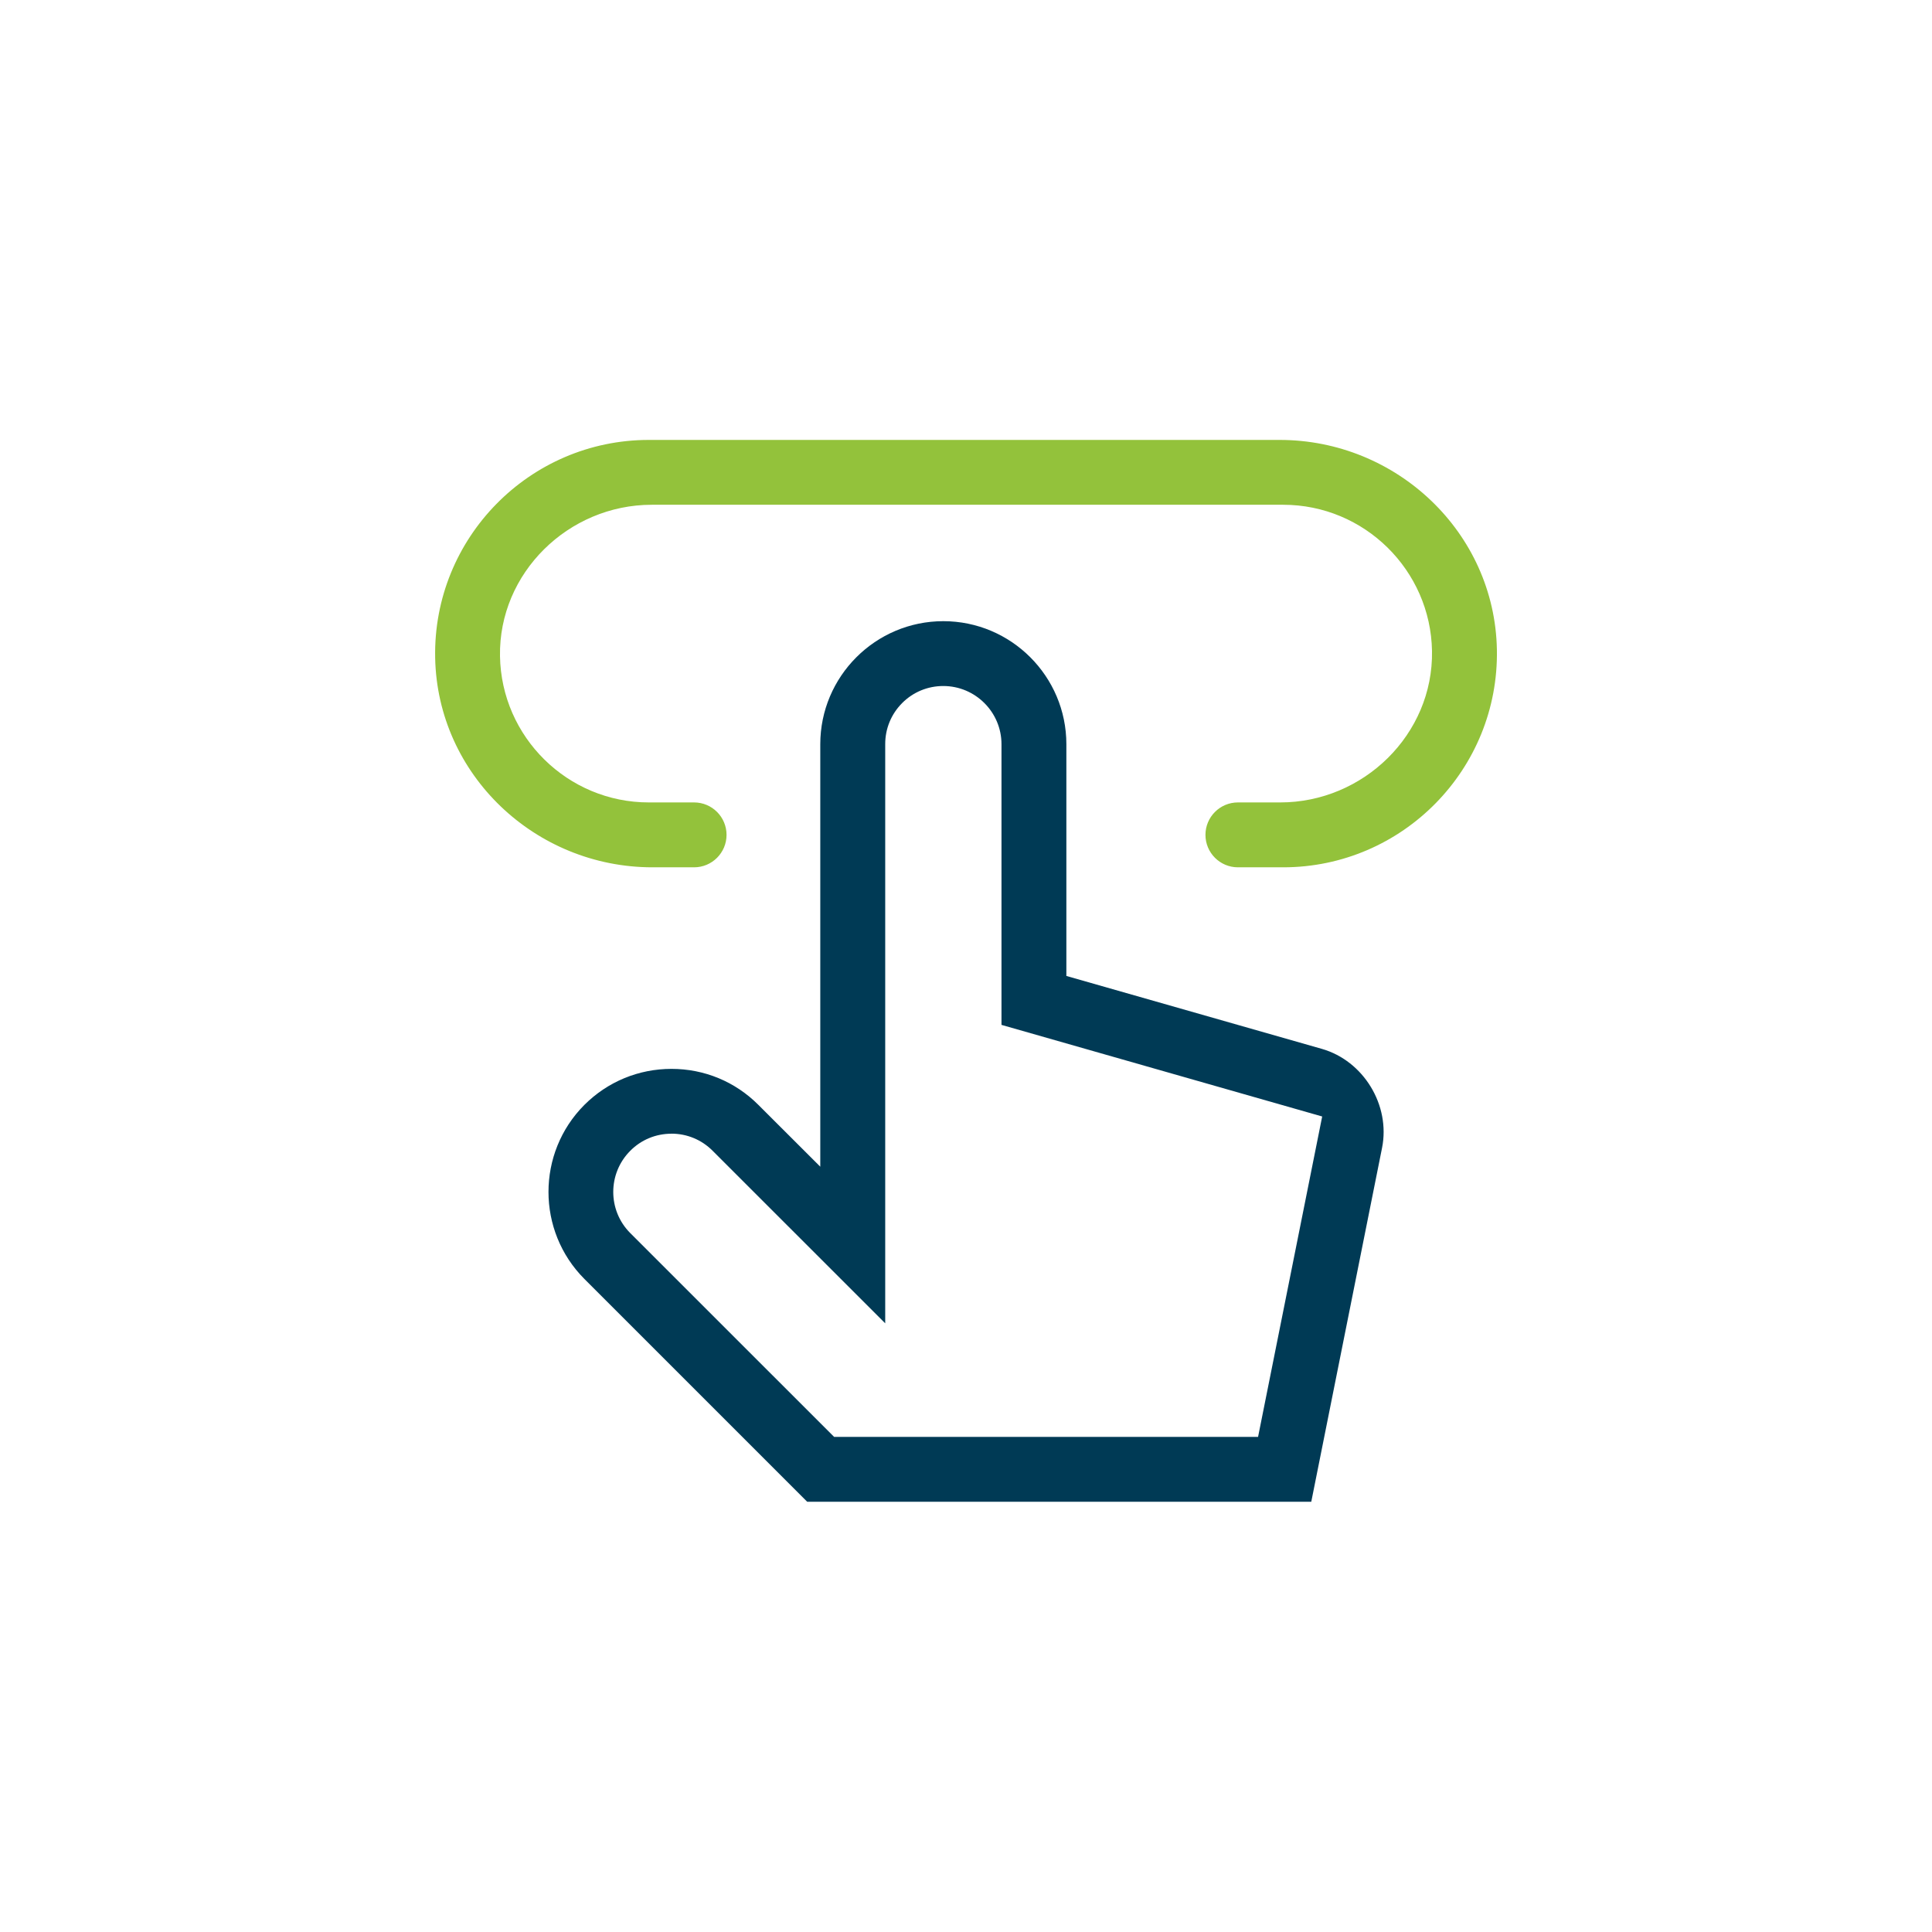
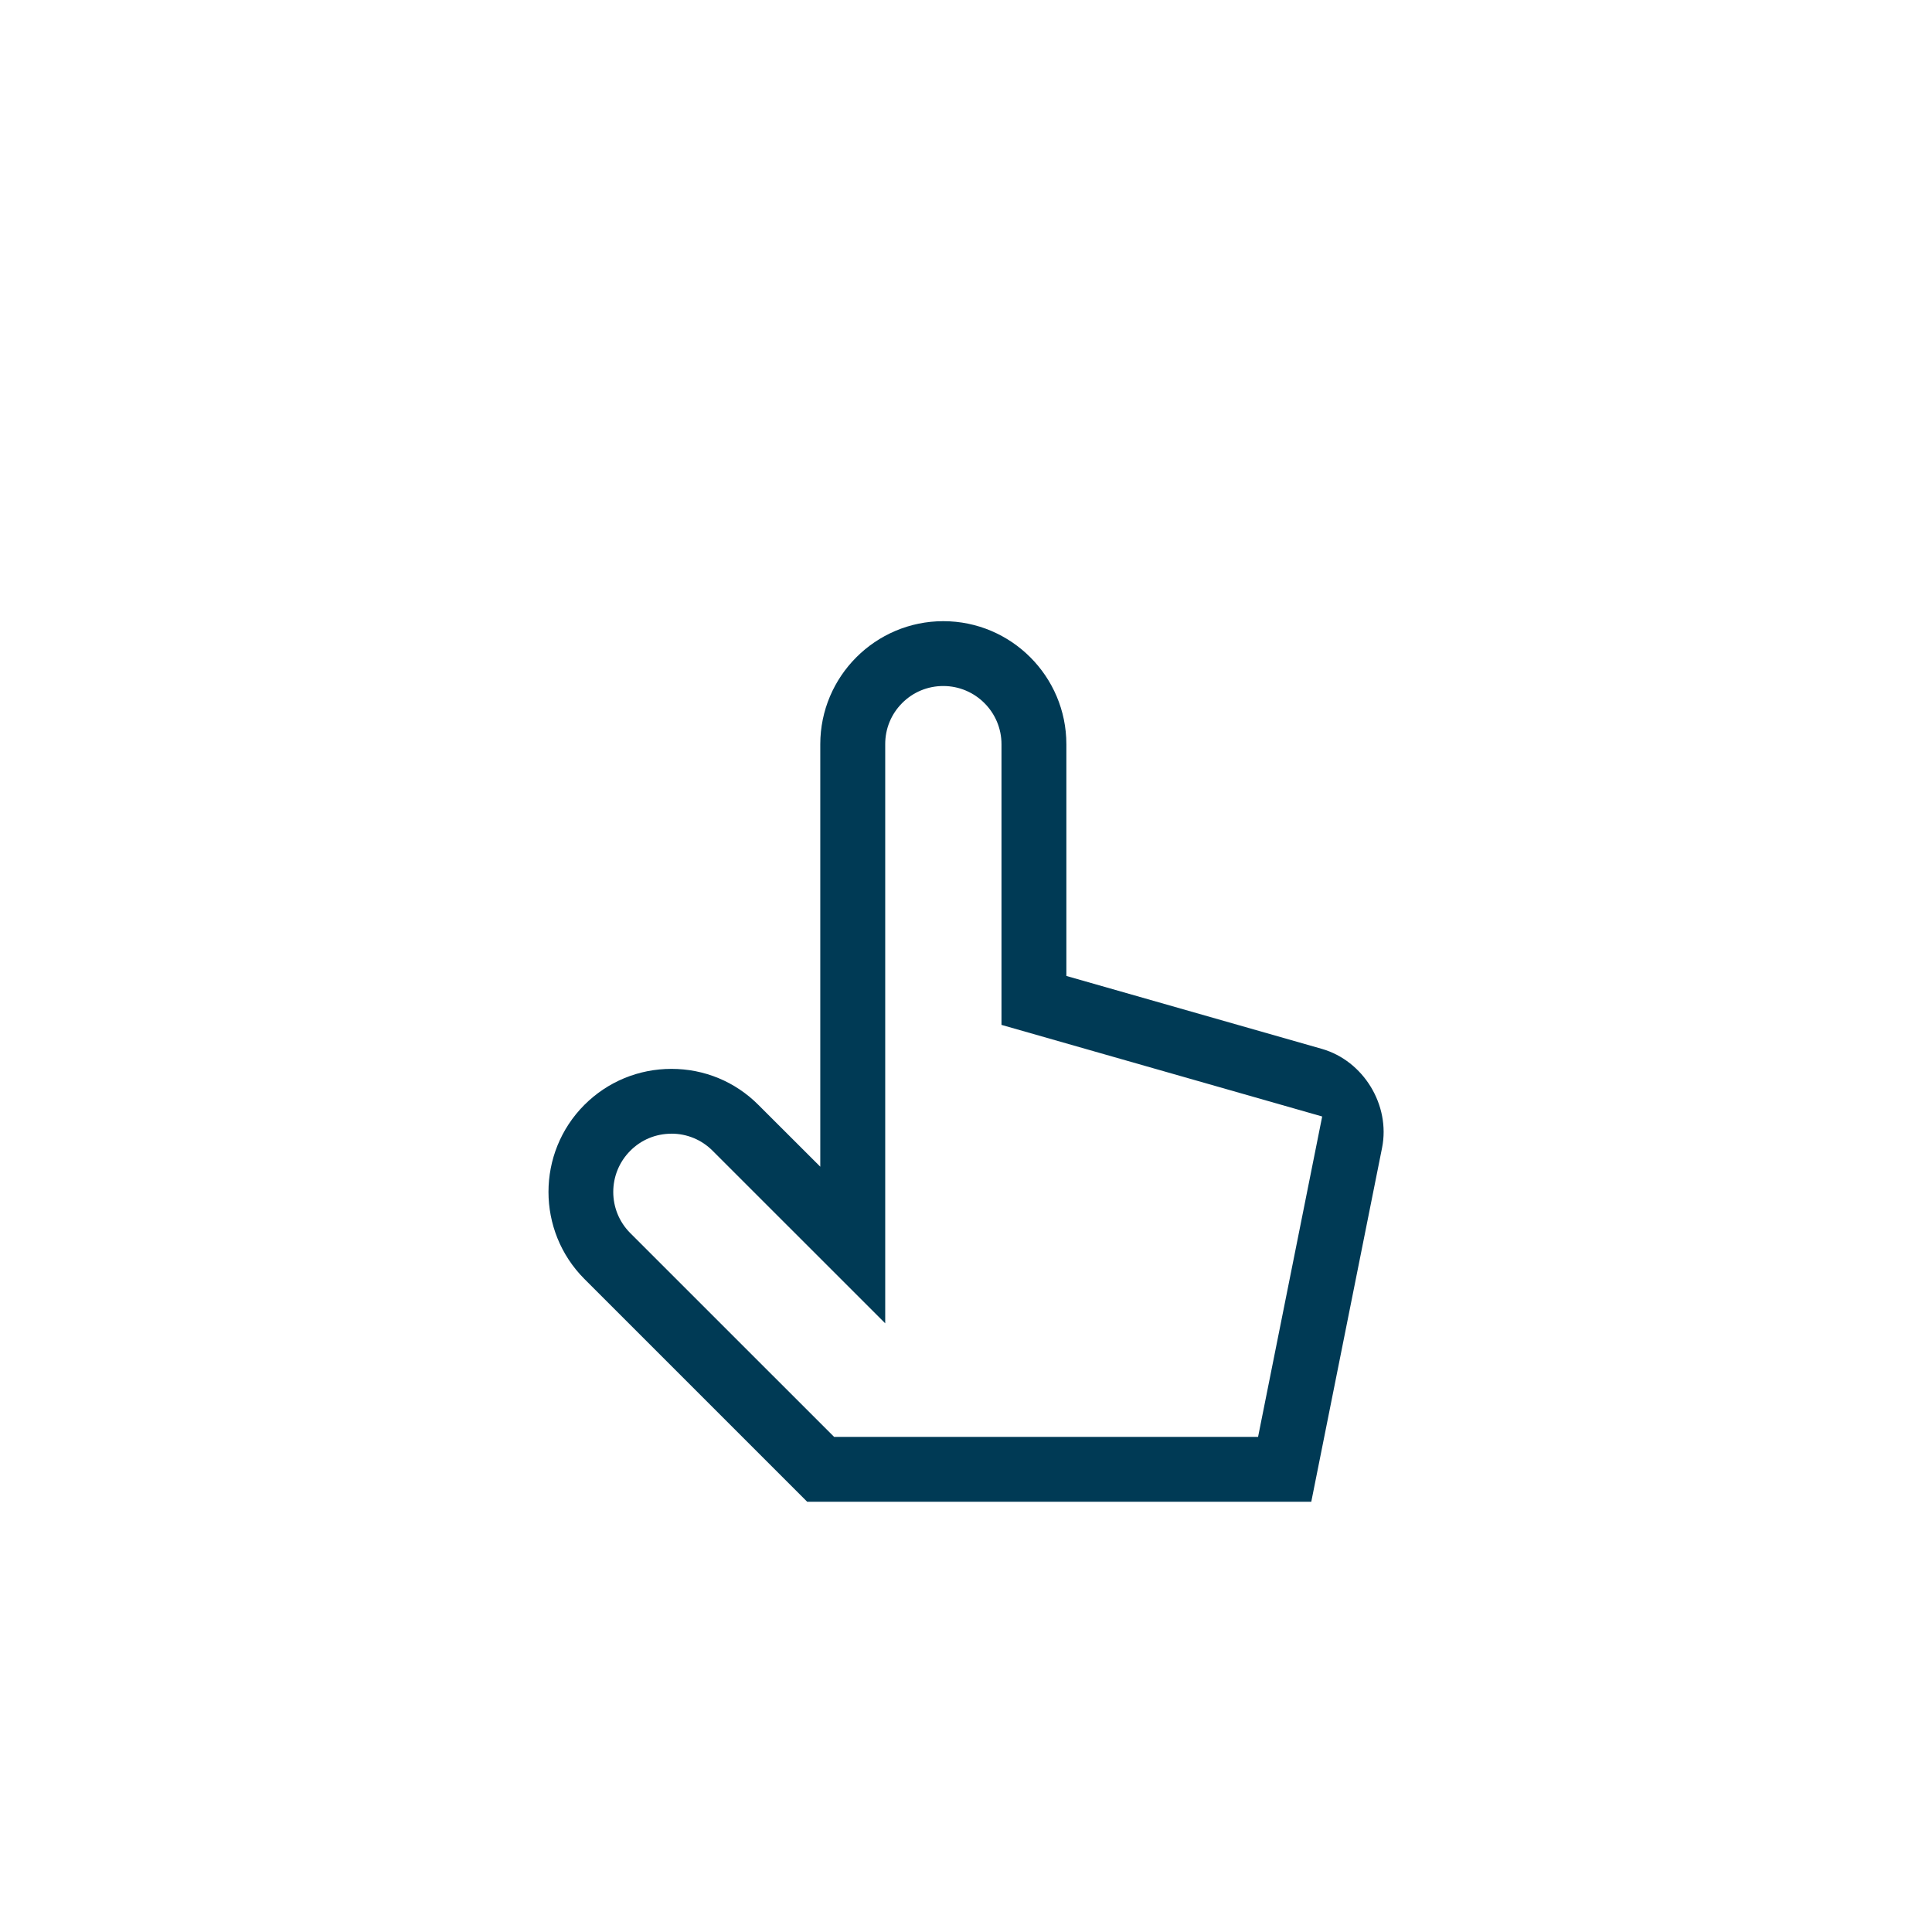
<svg xmlns="http://www.w3.org/2000/svg" id="Calque_1" data-name="Calque 1" viewBox="0 0 425.2 425.2">
  <defs>
    <style> .cls-1 { fill: #93c23b; } .cls-1, .cls-2 { stroke-width: 0px; } .cls-2 { fill: #003a55; } </style>
  </defs>
-   <path class="cls-1" d="M265.3,183.74h0c0-3.94,3.2-7.14,7.14-7.14h9.32c18.33,0,33.71-15,33.4-33.32-.3-17.8-14.88-32.19-32.75-32.19h-138.97c-18.33,0-33.71,15-33.4,33.32.3,17.8,14.88,32.19,32.75,32.19h9.97c3.94,0,7.14,3.2,7.14,7.14h0c0,3.94-3.2,7.14-7.14,7.14h-9.18c-25.75,0-47.32-20.37-47.81-46.12-.5-26.35,20.79-47.94,47.02-47.94h138.84c25.75,0,47.32,20.37,47.81,46.12.5,26.35-20.79,47.94-47.03,47.94h-9.97c-3.94,0-7.14-3.2-7.14-7.14Z" />
  <path class="cls-2" d="M177.65,330.51l-49.04-49.04c-10.53-10.56-10.53-27.74,0-38.3,5.12-5.11,11.93-7.93,19.17-7.93s14.03,2.81,19.13,7.93l13.62,13.6v-92.97c0-14.94,12.15-27.09,27.08-27.09s27.08,12.15,27.08,27.09v50.99l56.23,16.05c9.18,2.63,15.12,12.4,13.25,21.77l-15.58,77.9h-110.93ZM147.77,249.51c-3.43,0-6.65,1.33-9.06,3.76-4.99,5-4.99,13.12,0,18.11l44.86,44.85h93.31l14.11-70.51-70.58-20.16v-61.77c0-7.06-5.75-12.81-12.81-12.81-3.42,0-6.64,1.33-9.05,3.75-2.41,2.42-3.74,5.63-3.73,9.06v127.45l-37.99-37.98c-2.41-2.42-5.63-3.76-9.06-3.76Z" />
</svg>